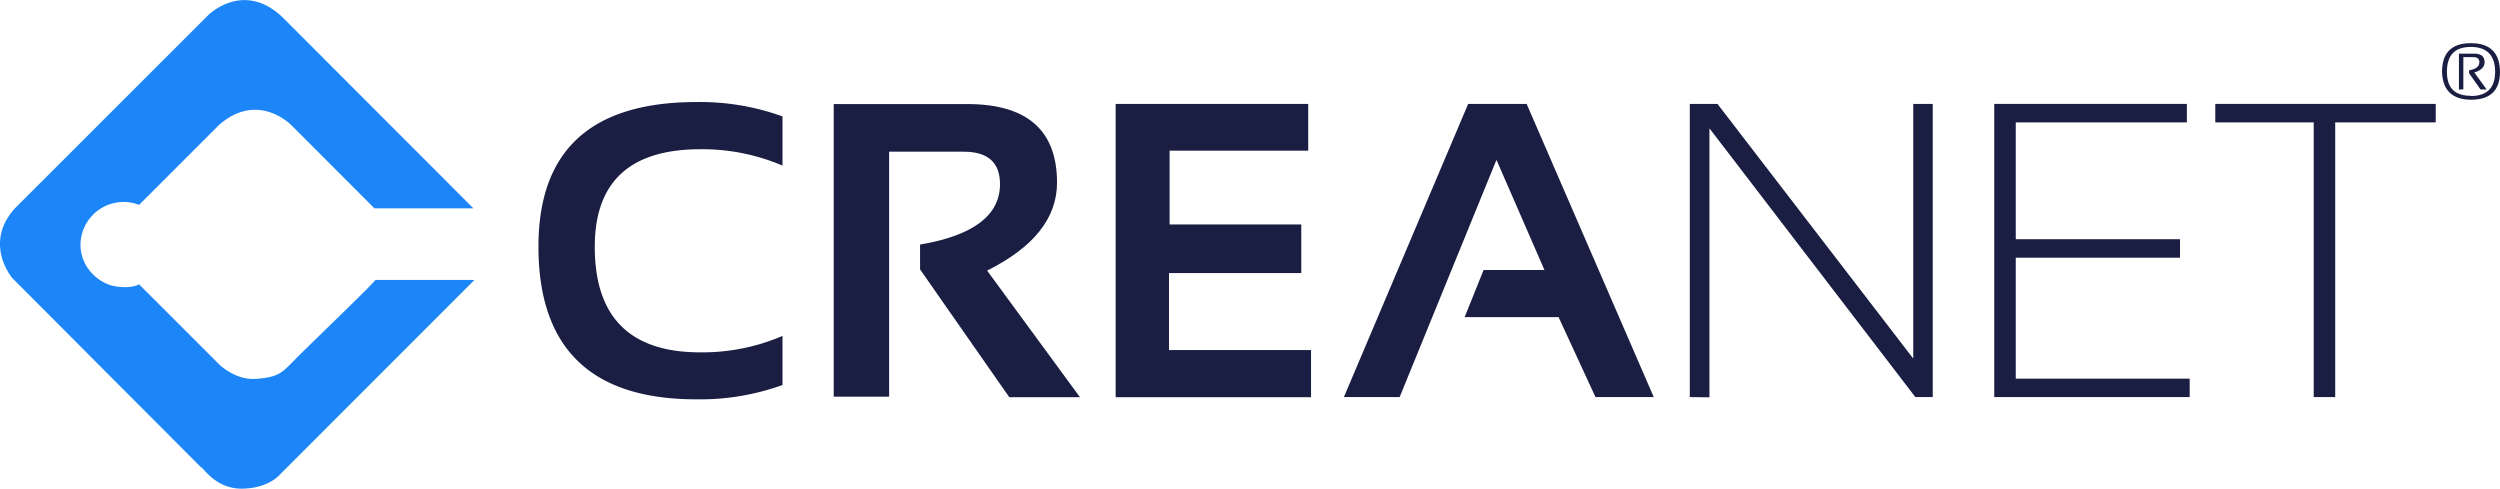
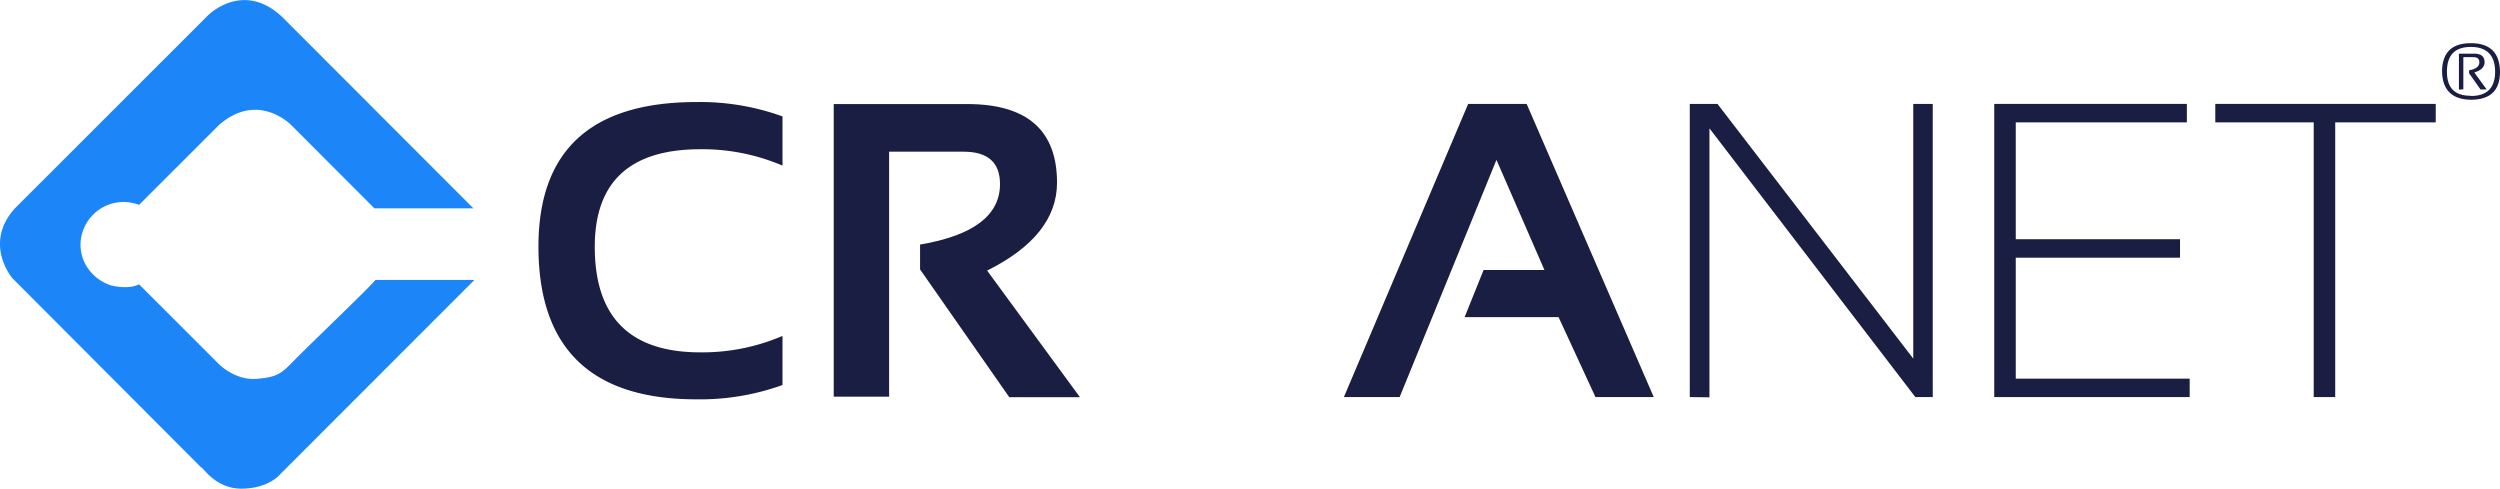
<svg xmlns="http://www.w3.org/2000/svg" viewBox="0 0 487 95.2">
  <defs>
    <style>.cls-1{fill:#1c85f7;}.cls-2{fill:#191e42;}</style>
  </defs>
  <title>color-dark</title>
  <g data-name="Layer 2">
    <g data-name="Layer 1">
      <path class="cls-1" d="M27.09,39.91A8.38,8.38,0,0,0,16.38,44.4a8.06,8.06,0,0,0,.41,7.35,8.78,8.78,0,0,0,4.82,3.84s3.29.91,5.48-.2L42.64,70.93s3.14,3.2,7.31,2.87,4.9-1.07,7.43-3.67,14.95-14.47,15.76-15.6H92.42L54.63,92.33s-2.15,2.79-7.46,2.86-7.76-4.4-8-4.15L2.42,54.2s-5.75-6.7.47-13.6L40.51,3s6.82-6.93,14.5.34l37.2,37.24H72.93L56.74,24.37s-6.48-6.71-14.1,0Z" />
      <path class="cls-2" d="m152.43 75a47.28 47.28 0 0 1-16.78 2.79q-30.75 0-30.76-29.75 0-28.15 30.76-28.16a47 47 0 0 1 16.78 2.8v9.58a39.83 39.83 0 0 0-16-3.19q-20.56 0-20.57 19 0 20.58 20.57 20.57a39.67 39.67 0 0 0 16-3.2z" />
      <path class="cls-2" d="M162.41,77.27v-57h26q17.49,0,17.5,15.3,0,10.35-13.62,17.14l18.09,24.67H196.61L179.23,52.48V47.64Q194.8,45,194.8,35.86q0-6.32-7.11-6.31H173.2V77.27Z" />
-       <path class="cls-2" d="M254.84,20.24v9.11h-27V43.73h25.65v9.46H227.72v15h27.67v9.18H217.33V20.24Z" />
      <path class="cls-2" d="M261.79,77.35,286,20.24h11.39l24.76,57.11H310.8l-7.19-15.57h-18.3L289,52.6h11.86l-9.35-21.46L272.65,77.35Z" />
      <path class="cls-2" d="M329.17,77.35V20.24h5.39L372.7,69.85V20.24h3.8V77.35h-3.39L333,25v52.4Z" />
      <path class="cls-2" d="M426,20.24v3.6H392.67V46.6h32v3.6h-32V73.76h33.88v3.59H388.48V20.24Z" />
      <path class="cls-2" d="M474.48,20.24v3.6H454.9V77.35h-4.19V23.84H431.54v-3.6Z" />
      <path class="cls-2" d="m475.71 14q0-5.6 5.62-5.59t5.67 5.59q0 5.43-5.67 5.43c-3.64-0.04-5.52-1.85-5.62-5.43zm5.62 4.7c3.14 0 4.72-1.58 4.72-4.73s-1.58-4.83-4.72-4.83-4.67 1.61-4.67 4.83 1.56 4.69 4.67 4.69zm-2.33-1.25v-7h3c1.33 0 2 0.56 2 1.67 0 0.92-0.66 1.59-2 2l2.4 3.31h-1.19l-2.23-3.15v-0.59q2-0.33 2-1.56c0-0.65-0.37-1-1.12-1h-2v6.27z" />
    </g>
  </g>
</svg>